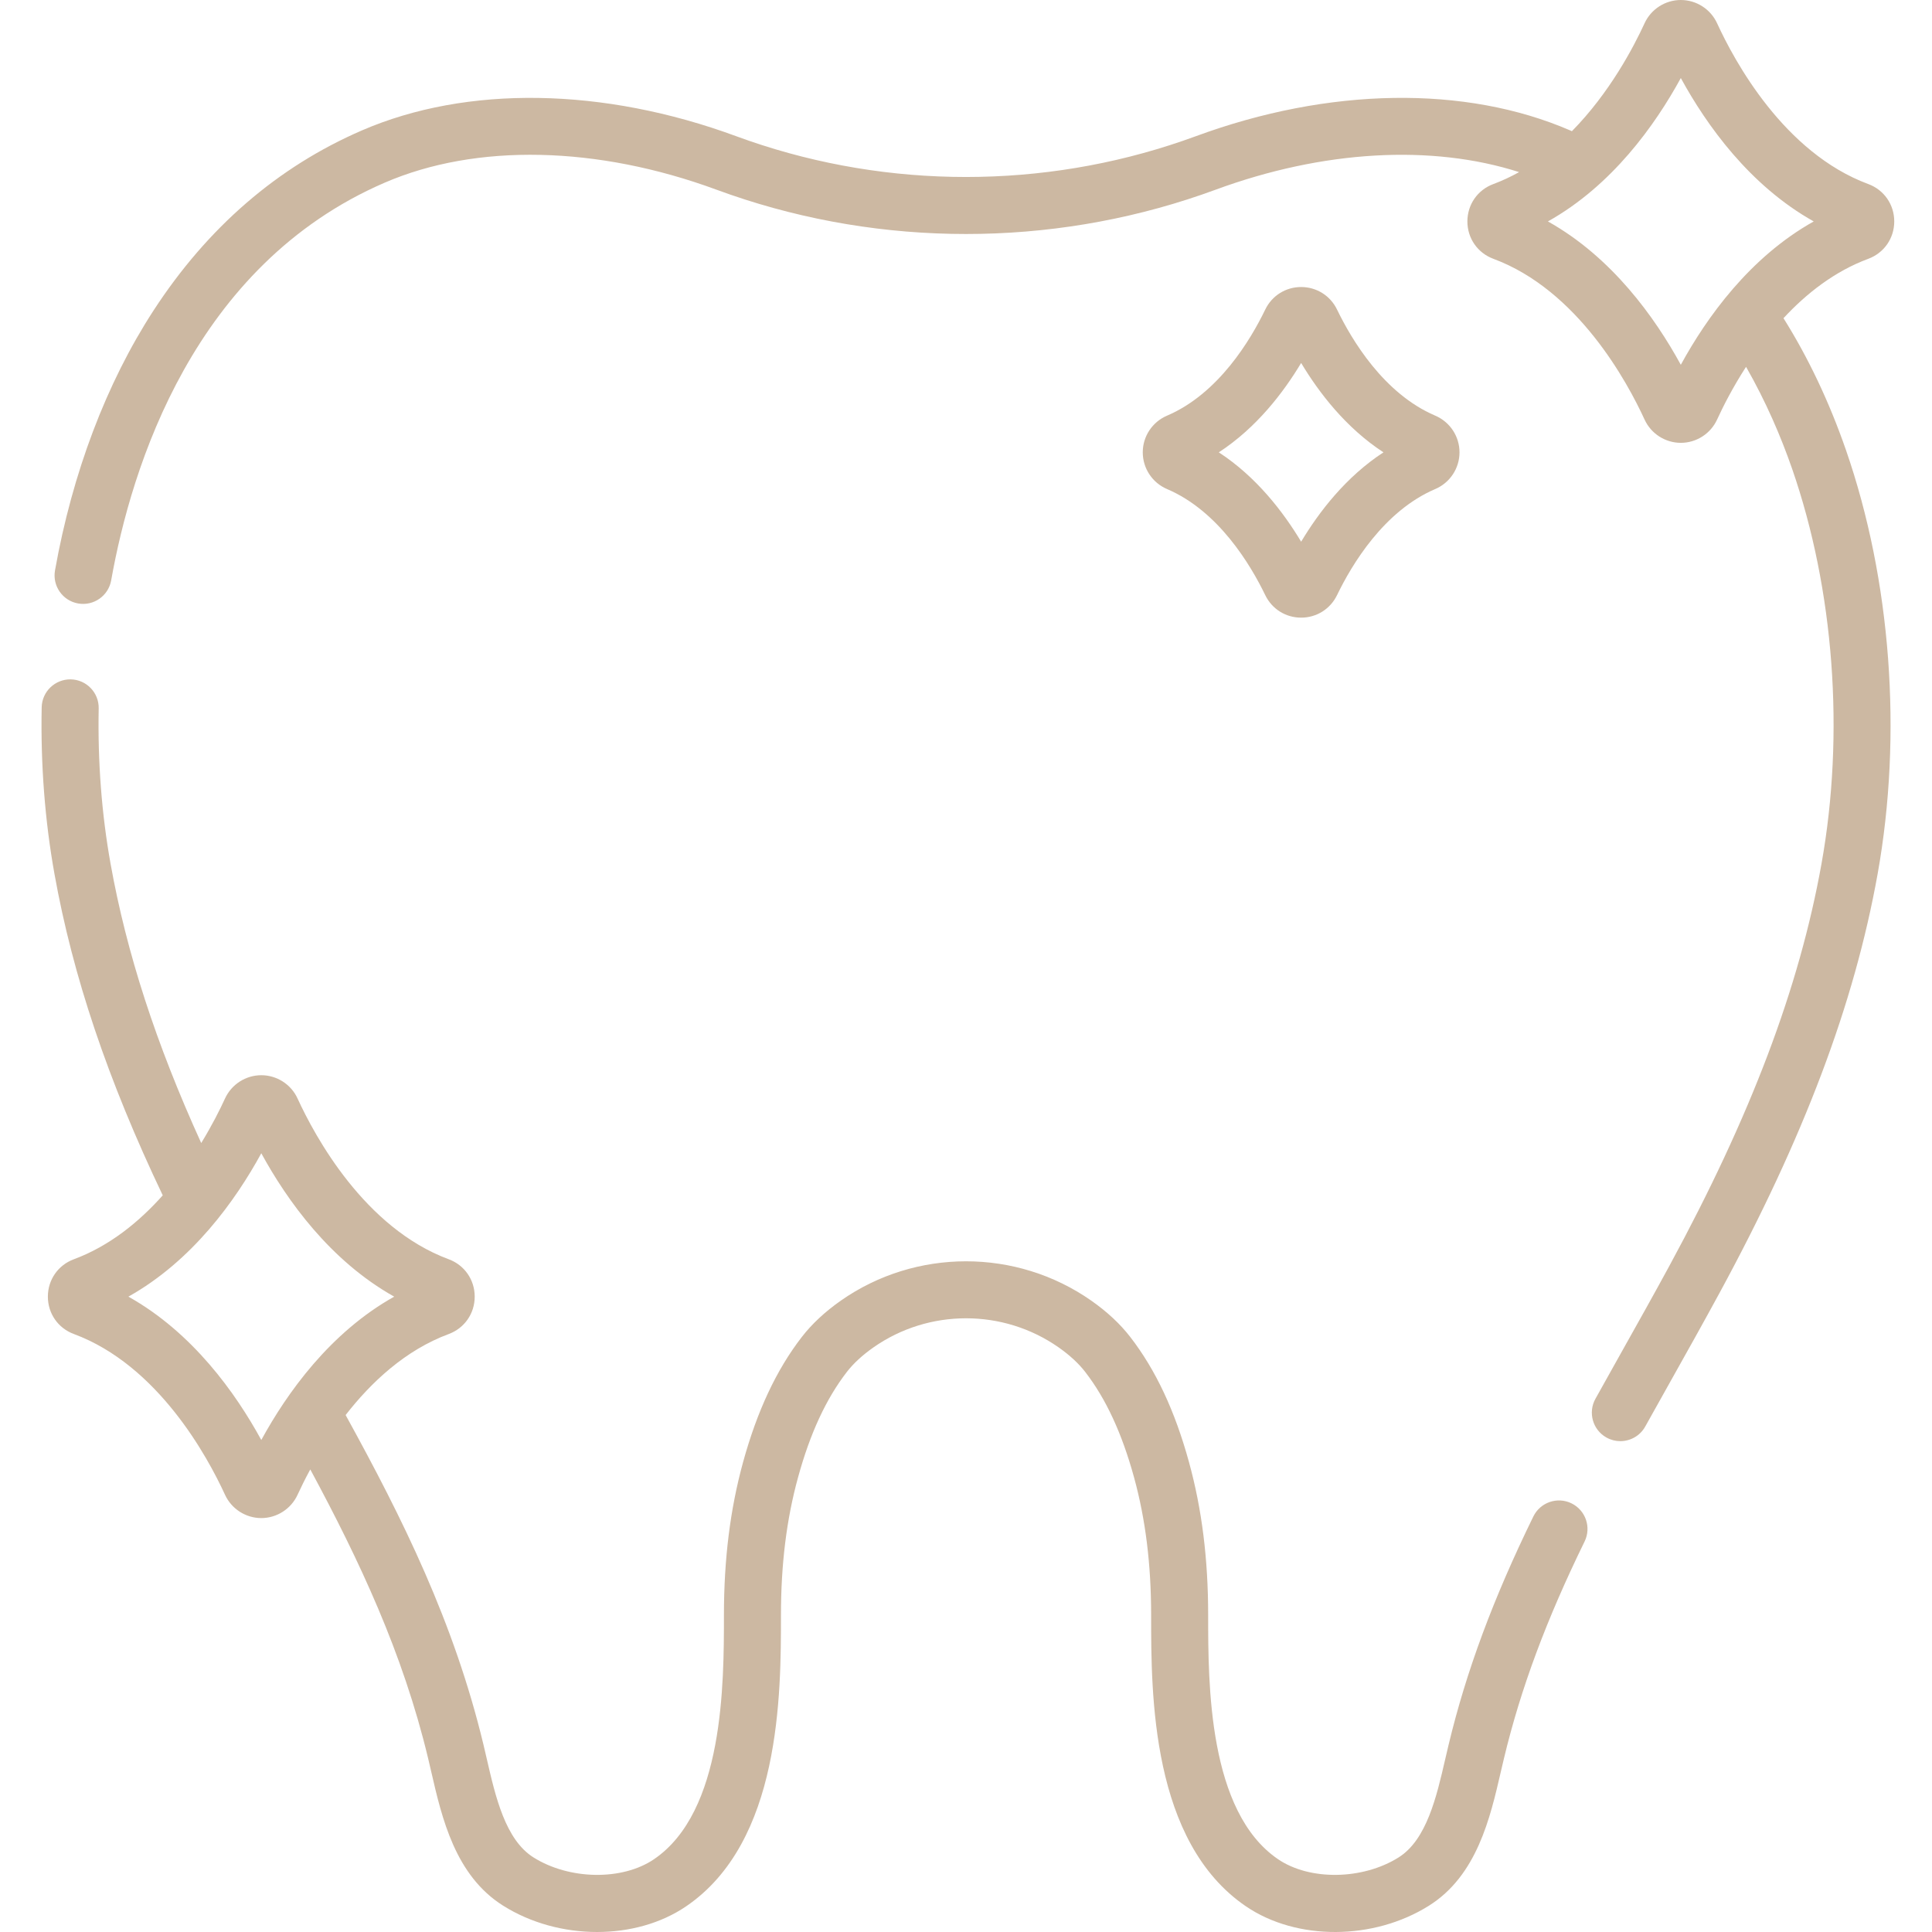
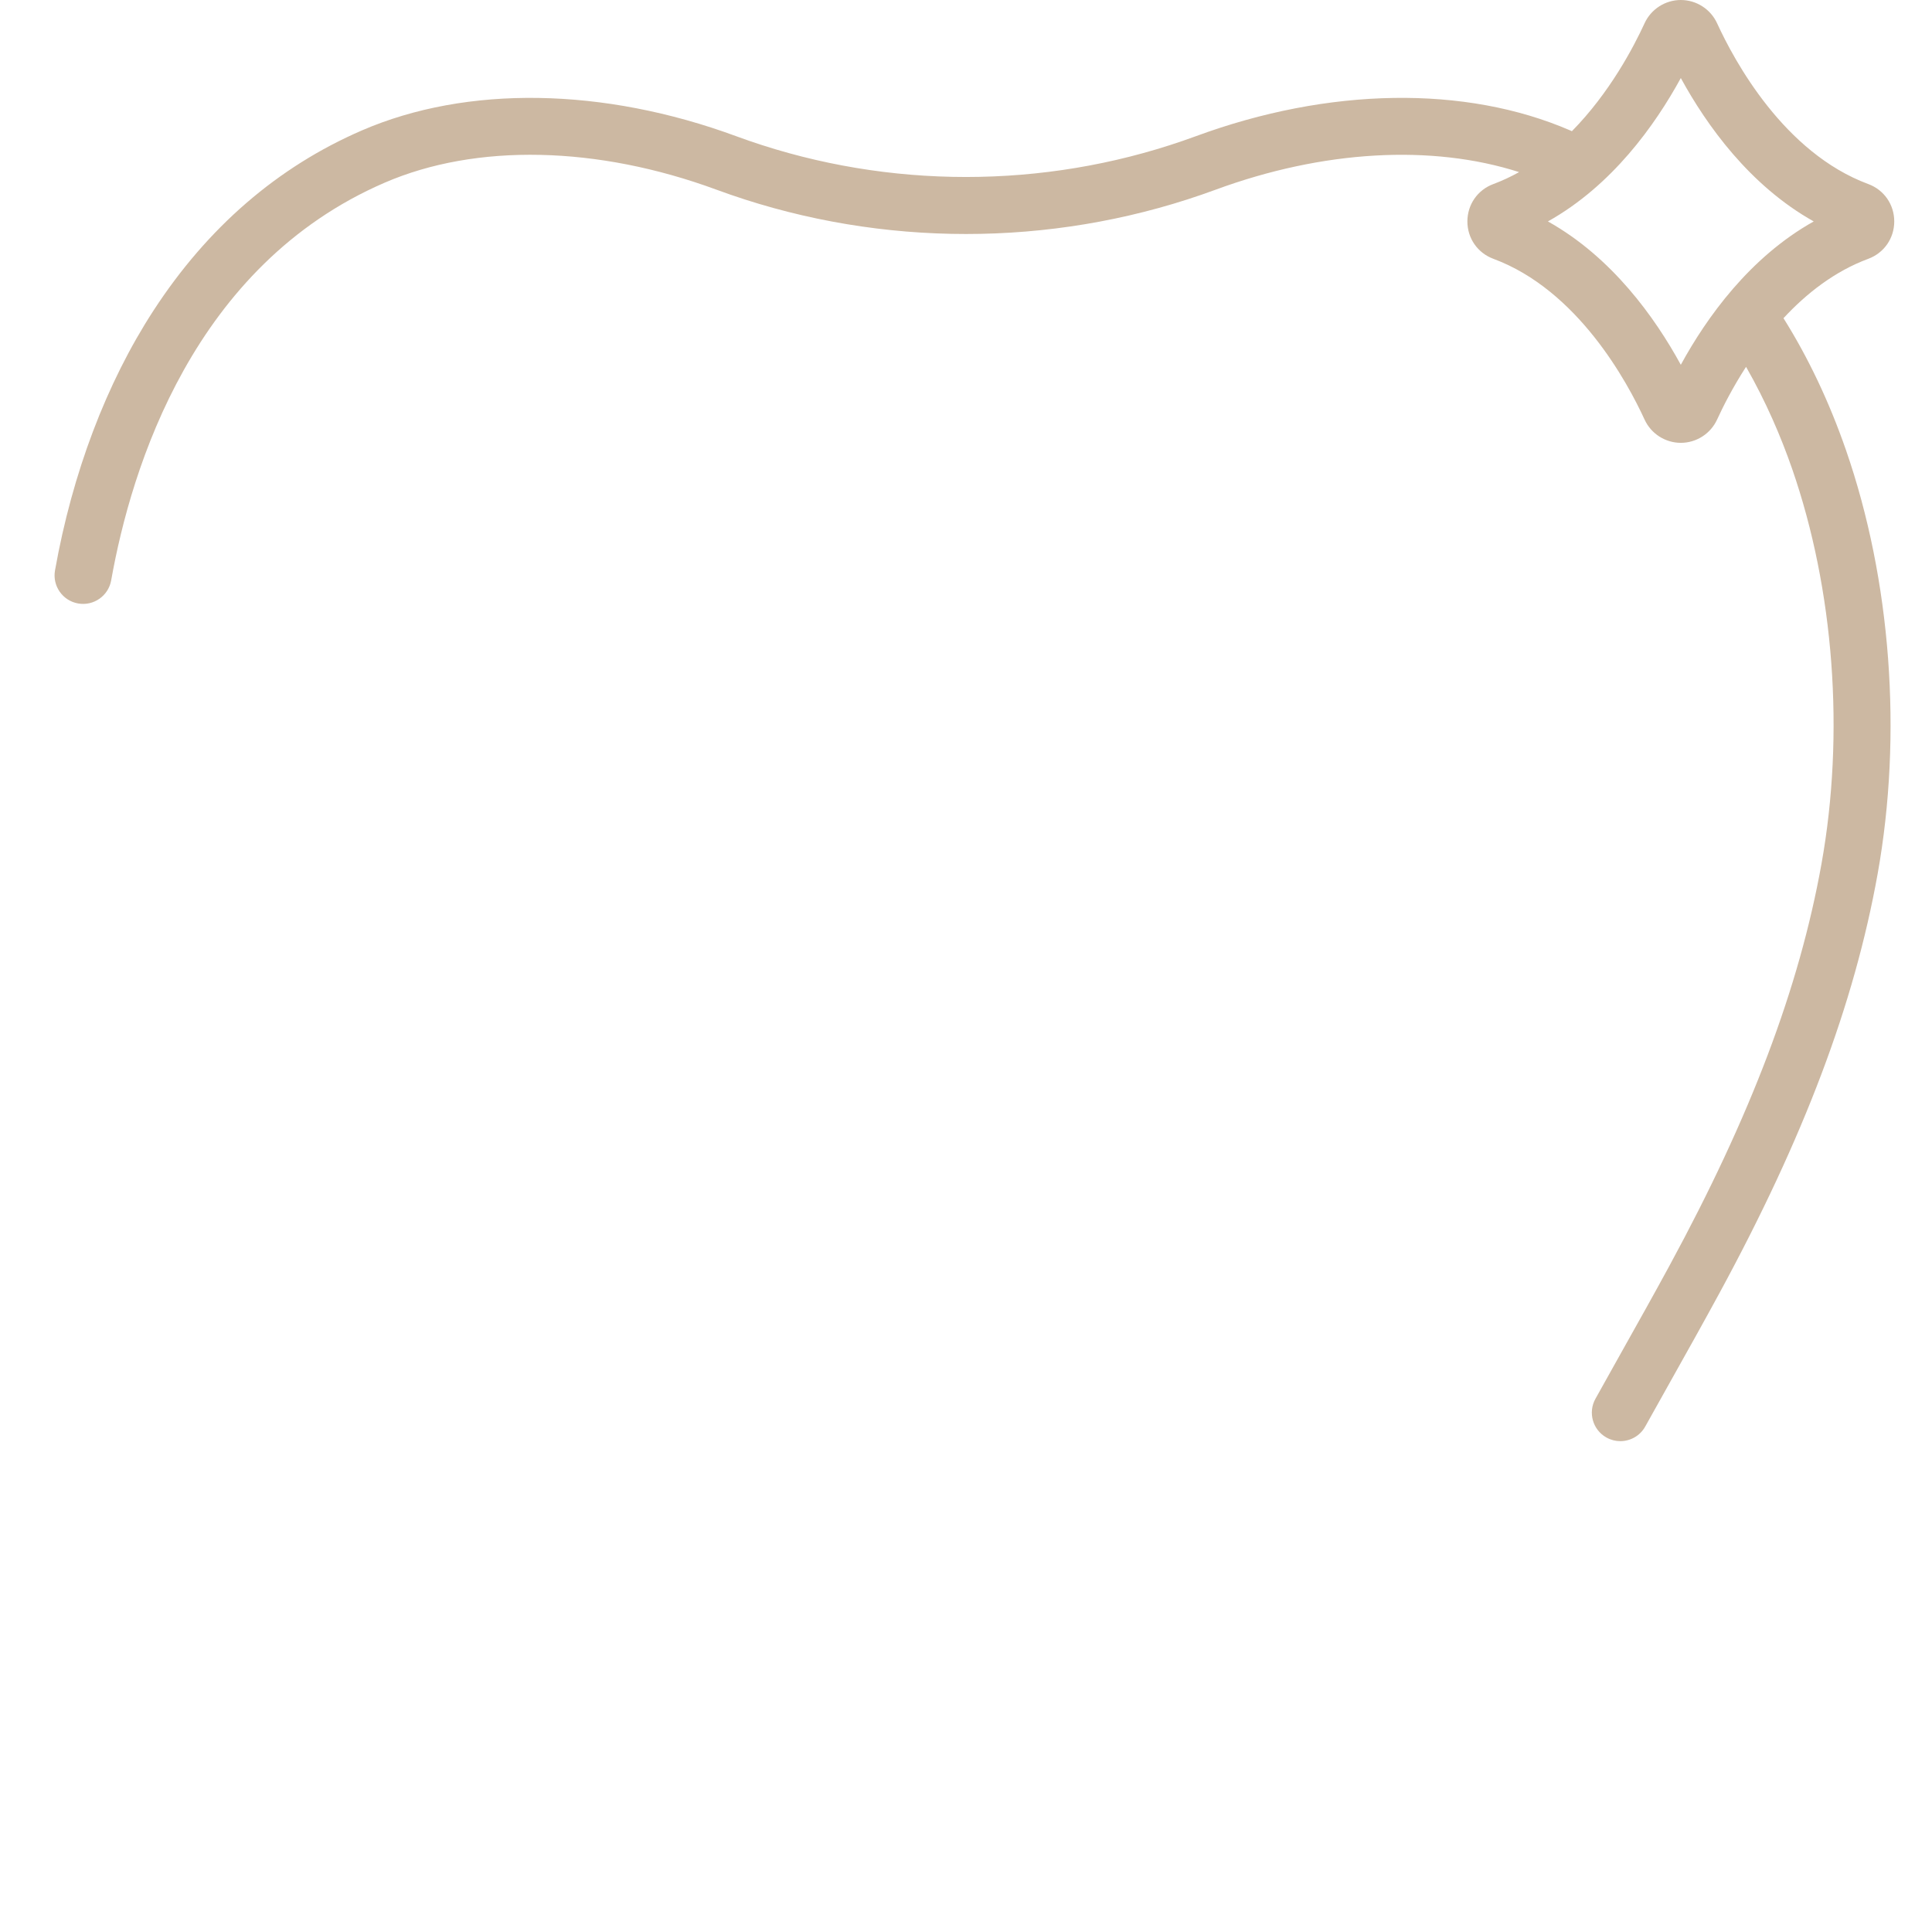
<svg xmlns="http://www.w3.org/2000/svg" width="85" height="85" viewBox="0 0 85 85" fill="none">
-   <path d="M69.14 66.141C68.518 65.837 67.767 66.095 67.462 66.717C65.696 70.328 64.511 73.519 63.733 76.76C63.684 76.962 63.636 77.17 63.587 77.382C63.203 79.05 62.768 80.941 61.534 81.718C59.956 82.711 57.626 82.747 56.231 81.799C53.154 79.707 53.154 74.081 53.154 71.058C53.154 68.595 52.879 66.396 52.313 64.336C51.693 62.074 50.847 60.271 49.728 58.823C49.285 58.249 48.708 57.71 48.012 57.223C44.716 54.915 40.288 54.915 36.992 57.223C36.297 57.71 35.719 58.249 35.275 58.823C34.157 60.271 33.312 62.074 32.69 64.336C32.125 66.396 31.85 68.595 31.85 71.058C31.85 74.081 31.85 79.707 28.772 81.799C27.377 82.747 25.049 82.711 23.47 81.718C22.235 80.941 21.8 79.05 21.416 77.382C21.368 77.17 21.32 76.962 21.271 76.76C19.977 71.374 17.723 66.831 15.206 62.256C16.322 60.821 17.828 59.401 19.744 58.691C20.437 58.433 20.885 57.788 20.885 57.047C20.885 56.306 20.437 55.66 19.744 55.403C16.037 54.028 13.857 49.998 13.091 48.329C12.806 47.707 12.18 47.305 11.496 47.305C10.811 47.305 10.186 47.707 9.9 48.329C9.675 48.82 9.326 49.517 8.853 50.289C6.858 45.907 5.566 41.914 4.865 38.005C4.472 35.815 4.297 33.515 4.342 31.168C4.356 30.475 3.805 29.903 3.112 29.889C2.421 29.879 1.848 30.426 1.834 31.119C1.785 33.63 1.974 36.096 2.396 38.448C3.202 42.941 4.74 47.517 7.16 52.59C6.126 53.751 4.826 54.817 3.247 55.403C2.554 55.66 2.106 56.306 2.106 57.047C2.106 57.788 2.554 58.433 3.247 58.69C6.954 60.065 9.134 64.095 9.9 65.765C10.186 66.386 10.811 66.789 11.496 66.789C12.18 66.789 12.806 66.386 13.091 65.765C13.231 65.46 13.418 65.078 13.651 64.648C15.819 68.673 17.72 72.716 18.832 77.346C18.879 77.541 18.925 77.741 18.972 77.945C19.44 79.98 20.023 82.512 22.134 83.841C23.361 84.613 24.829 85 26.269 85C27.687 85 29.077 84.625 30.183 83.873C34.359 81.035 34.359 74.545 34.359 71.059C34.359 68.823 34.604 66.841 35.11 65C35.642 63.06 36.345 61.541 37.26 60.357C37.55 59.983 37.943 59.62 38.431 59.278C40.866 57.573 44.138 57.573 46.573 59.278C47.06 59.62 47.454 59.983 47.743 60.357C48.658 61.541 49.361 63.06 49.894 65C50.399 66.841 50.645 68.823 50.645 71.059C50.645 74.545 50.645 81.035 54.821 83.874C57.049 85.388 60.434 85.374 62.87 83.841C64.98 82.513 65.563 79.98 66.031 77.945C66.079 77.741 66.125 77.541 66.172 77.347C66.906 74.289 68.032 71.261 69.716 67.819C70.02 67.197 69.762 66.446 69.14 66.141V66.141ZM5.649 57.047C8.466 55.468 10.358 52.821 11.496 50.739C12.634 52.821 14.525 55.468 17.343 57.047C14.525 58.625 12.634 61.272 11.496 63.354C10.358 61.272 8.466 58.625 5.649 57.047Z" fill="#CCB8A2" />
  <path d="M78.466 13.999C79.469 12.917 80.71 11.937 82.198 11.386C82.891 11.128 83.339 10.483 83.339 9.742C83.339 9 82.891 8.355 82.198 8.098C78.491 6.723 76.31 2.693 75.545 1.024C75.26 0.402 74.633 0 73.949 0C73.265 0 72.639 0.402 72.354 1.024C71.868 2.083 70.811 4.093 69.157 5.772C69.131 5.76 69.104 5.747 69.078 5.736C64.466 3.742 58.463 3.837 52.606 5.995C52.422 6.062 52.237 6.128 52.051 6.192C45.893 8.318 39.11 8.318 32.953 6.193C32.767 6.128 32.581 6.062 32.397 5.995C26.541 3.837 20.538 3.743 15.927 5.736C12.216 7.34 9.129 10.008 6.752 13.665C4.682 16.851 3.184 20.804 2.42 25.096C2.299 25.778 2.754 26.429 3.436 26.55C4.118 26.671 4.769 26.217 4.891 25.535C5.775 20.56 8.514 11.672 16.922 8.038C20.948 6.298 26.272 6.411 31.53 8.348C31.73 8.422 31.932 8.493 32.135 8.564C38.82 10.872 46.184 10.872 52.87 8.564C53.073 8.494 53.274 8.422 53.474 8.349C58.205 6.606 62.989 6.34 66.834 7.572C66.473 7.773 66.096 7.951 65.701 8.098C65.007 8.355 64.56 9 64.559 9.742C64.559 10.483 65.007 11.128 65.701 11.386C69.407 12.761 71.588 16.79 72.354 18.459C72.639 19.081 73.265 19.483 73.949 19.483C74.633 19.483 75.26 19.081 75.545 18.459C75.804 17.893 76.228 17.053 76.819 16.139C77.7 17.679 78.359 19.224 78.844 20.62C80.693 25.948 81.164 32.285 80.138 38.005C79.16 43.461 77.033 49.082 73.445 55.694C72.76 56.956 72.056 58.21 71.376 59.423C70.978 60.133 70.582 60.837 70.192 61.542C69.856 62.147 70.074 62.911 70.68 63.247C70.873 63.354 71.081 63.405 71.287 63.405C71.728 63.405 72.156 63.172 72.385 62.759C72.774 62.058 73.168 61.356 73.564 60.65C74.248 59.429 74.956 58.168 75.649 56.89C79.369 50.036 81.581 44.176 82.608 38.448C83.707 32.318 83.199 25.52 81.214 19.798C80.475 17.669 79.553 15.732 78.466 13.999V13.999ZM73.949 16.049C72.811 13.967 70.92 11.319 68.102 9.742C70.92 8.163 72.811 5.516 73.949 3.434C75.087 5.516 76.979 8.163 79.796 9.742C76.979 11.319 75.087 13.967 73.949 16.049Z" fill="#CCB8A2" />
-   <path d="M55.664 26.18C55.959 26.793 56.565 27.174 57.245 27.174C57.924 27.174 58.53 26.793 58.826 26.18C59.466 24.854 60.879 22.483 63.143 21.517C63.792 21.24 64.212 20.605 64.212 19.901C64.212 19.197 63.792 18.563 63.143 18.286C60.878 17.319 59.466 14.948 58.826 13.622C58.53 13.009 57.924 12.628 57.245 12.628C56.565 12.628 55.959 13.009 55.664 13.622C55.023 14.948 53.611 17.319 51.347 18.286C50.697 18.563 50.277 19.197 50.277 19.901C50.277 20.605 50.697 21.24 51.346 21.517C53.611 22.483 55.023 24.854 55.664 26.18V26.18ZM57.245 15.969C58.024 17.269 59.211 18.822 60.867 19.901C59.21 20.98 58.024 22.533 57.245 23.833C56.466 22.533 55.279 20.98 53.622 19.901C55.279 18.822 56.466 17.269 57.245 15.969Z" fill="#CCB8A2" />
</svg>